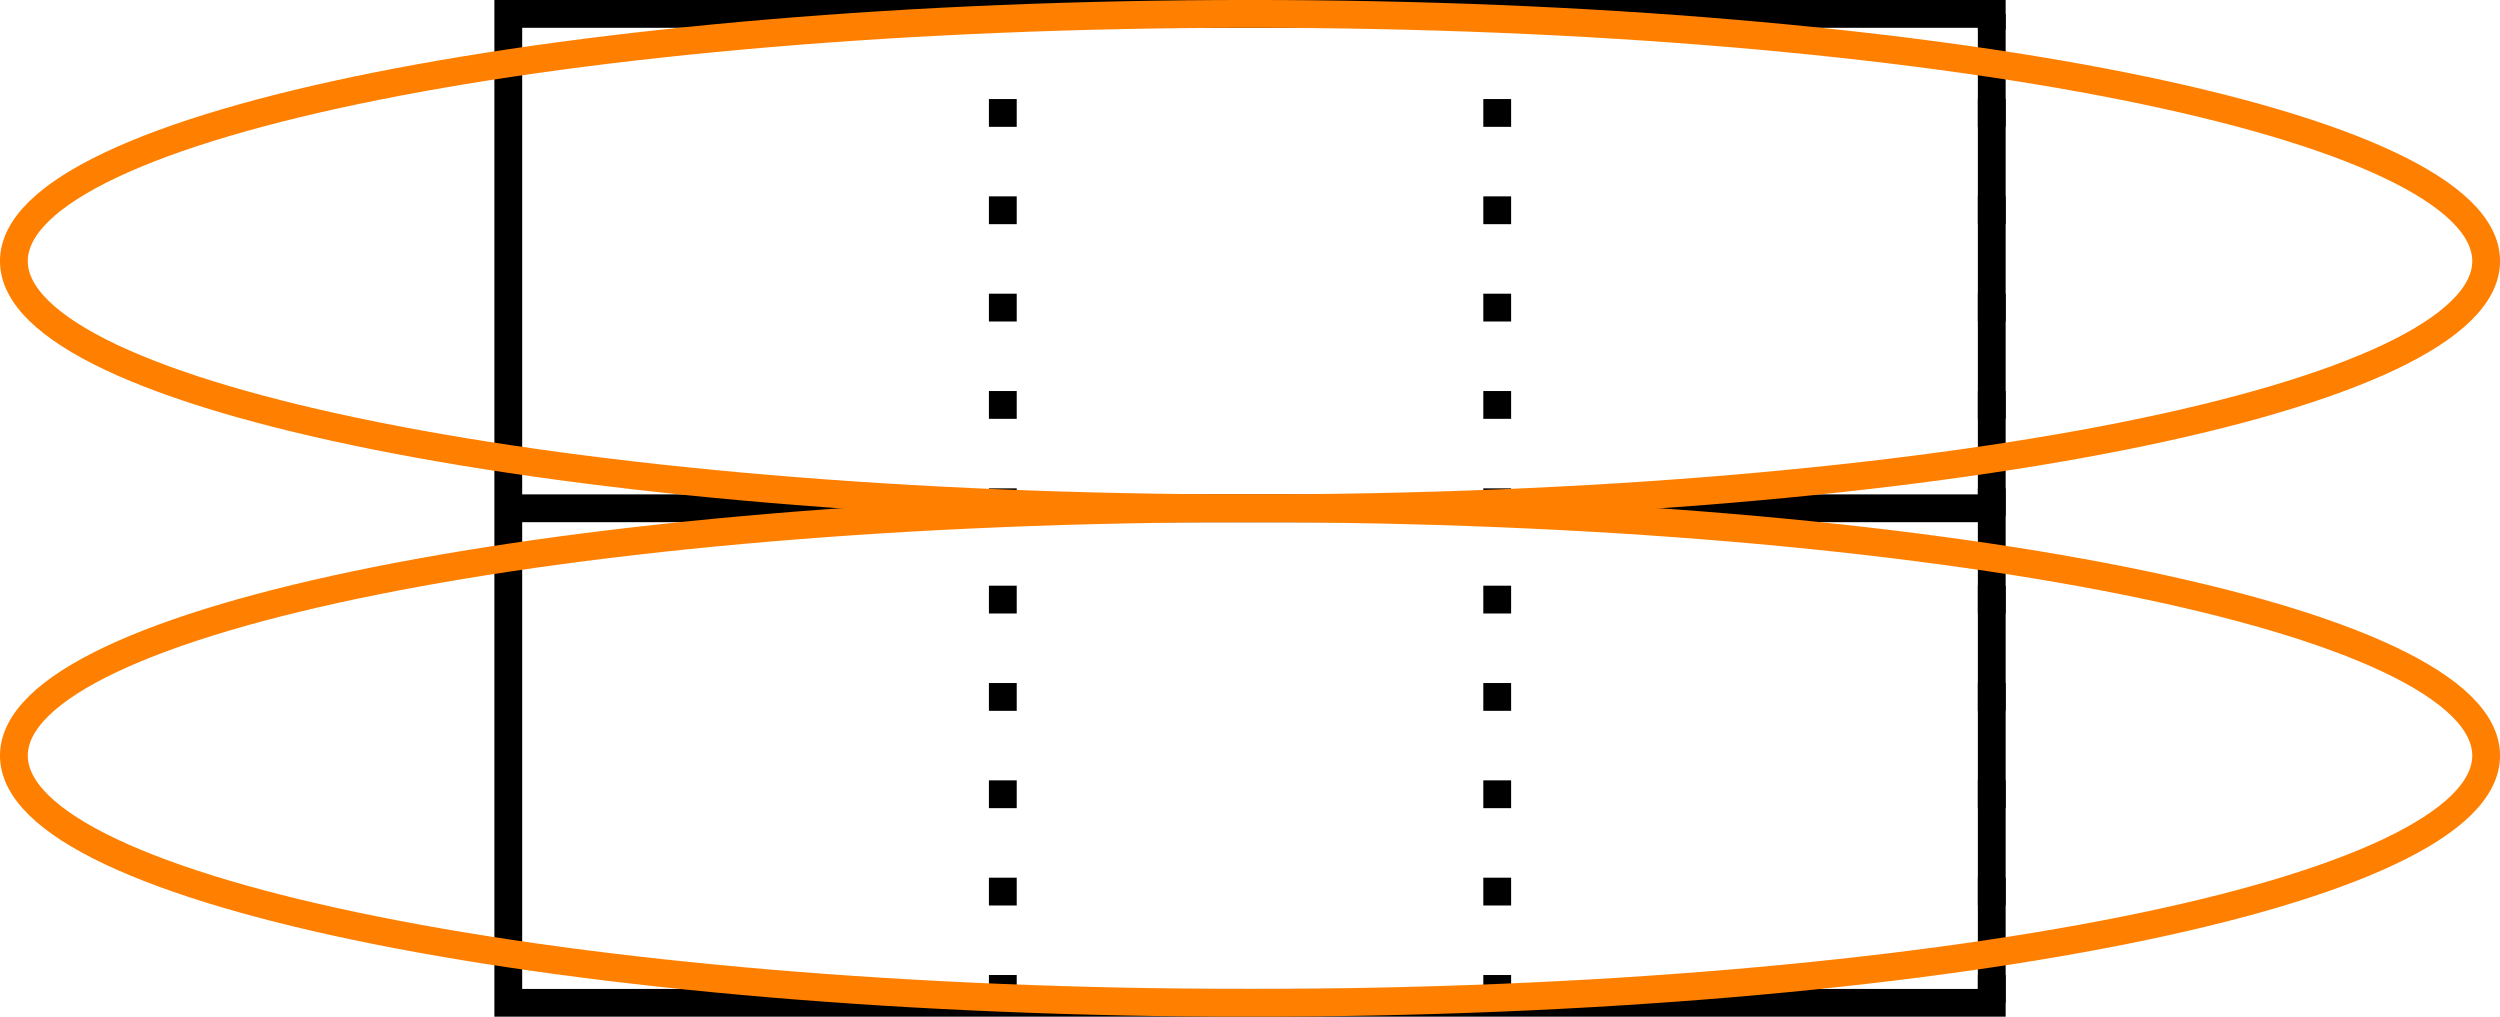
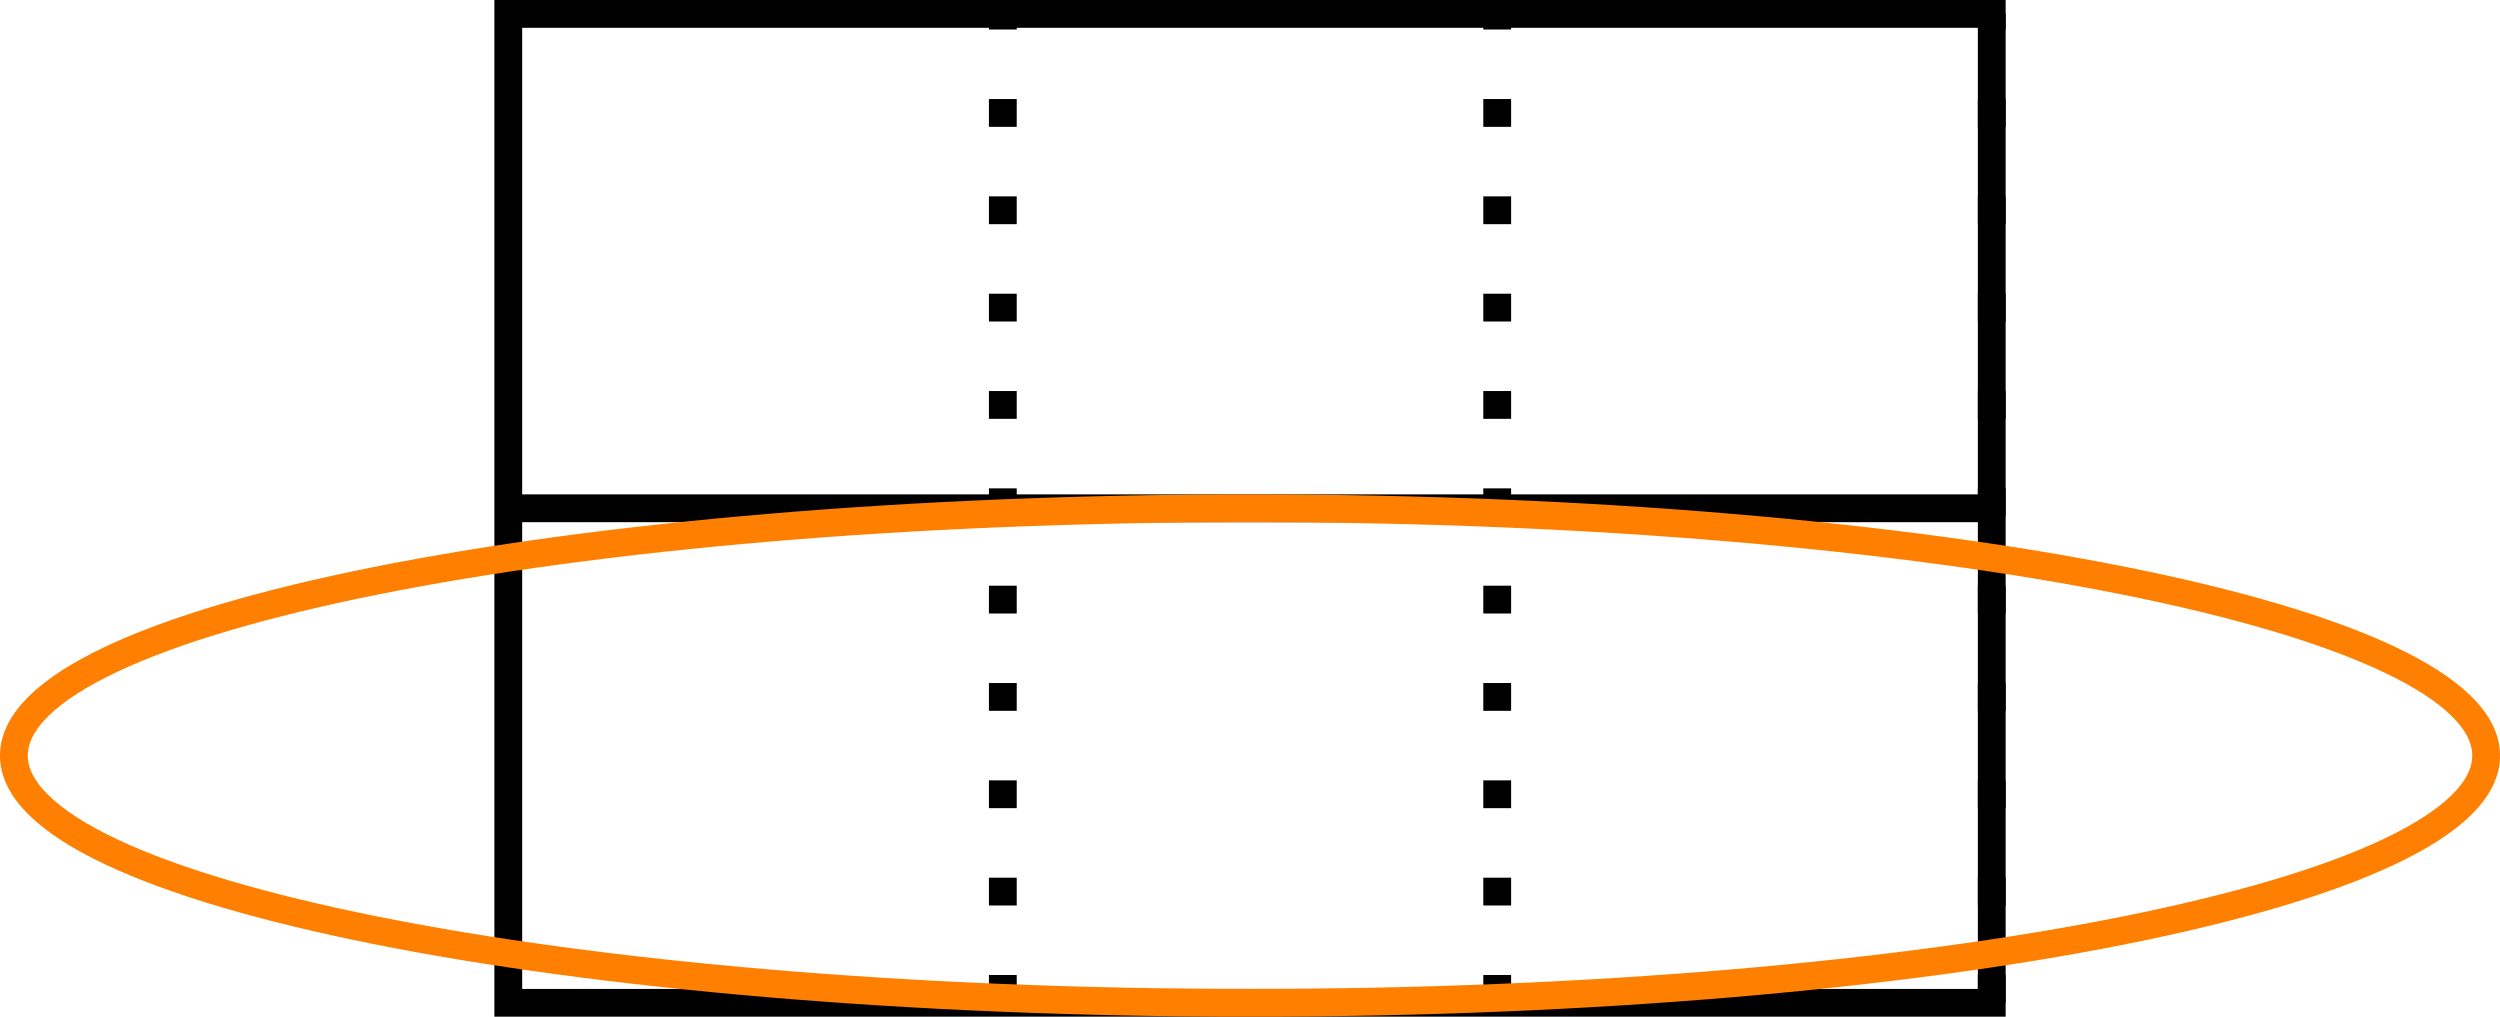
<svg xmlns="http://www.w3.org/2000/svg" width="71.663" height="29.143" viewBox="0 0 71.663 29.143">
  <defs>
    <clipPath id="clip-0">
      <path clip-rule="nonzero" d="M 14 0 L 58 0 L 58 29.145 L 14 29.145 Z M 14 0 " />
    </clipPath>
    <clipPath id="clip-1">
      <path clip-rule="nonzero" d="M 28 0 L 30 0 L 30 29.145 L 28 29.145 Z M 28 0 " />
    </clipPath>
    <clipPath id="clip-2">
      <path clip-rule="nonzero" d="M 42 0 L 44 0 L 44 29.145 L 42 29.145 Z M 42 0 " />
    </clipPath>
    <clipPath id="clip-3">
      <path clip-rule="nonzero" d="M 56 0 L 58 0 L 58 29.145 L 56 29.145 Z M 56 0 " />
    </clipPath>
    <clipPath id="clip-4">
      <path clip-rule="nonzero" d="M 0 3 L 71.664 3 L 71.664 29.145 L 0 29.145 Z M 0 3 " />
    </clipPath>
    <clipPath id="clip-5">
      <path clip-rule="nonzero" d="M 0 0 L 71.664 0 L 71.664 26 L 0 26 Z M 0 0 " />
    </clipPath>
  </defs>
  <g clip-path="url(#clip-0)">
    <path fill="none" stroke-width="0.797" stroke-linecap="butt" stroke-linejoin="miter" stroke="rgb(0%, 0%, 0%)" stroke-opacity="1" stroke-miterlimit="10" d="M -0.002 -0.001 L -0.002 28.347 L 42.522 28.347 L 42.522 -0.001 Z M -0.002 -0.001 " transform="matrix(1, 0, 0, -1, 14.572, 28.745)" />
  </g>
  <path fill="none" stroke-width="0.797" stroke-linecap="butt" stroke-linejoin="miter" stroke="rgb(0%, 0%, 0%)" stroke-opacity="1" stroke-miterlimit="10" d="M -0.002 14.175 L 42.522 14.175 " transform="matrix(1, 0, 0, -1, 14.572, 28.745)" />
  <g clip-path="url(#clip-1)">
    <path fill="none" stroke-width="0.797" stroke-linecap="butt" stroke-linejoin="miter" stroke="rgb(0%, 0%, 0%)" stroke-opacity="1" stroke-dasharray="0.797 1.993" stroke-miterlimit="10" d="M 14.174 -0.001 L 14.174 28.347 " transform="matrix(1, 0, 0, -1, 14.572, 28.745)" />
  </g>
  <g clip-path="url(#clip-2)">
    <path fill="none" stroke-width="0.797" stroke-linecap="butt" stroke-linejoin="miter" stroke="rgb(0%, 0%, 0%)" stroke-opacity="1" stroke-dasharray="0.797 1.993" stroke-miterlimit="10" d="M 28.346 -0.001 L 28.346 28.347 " transform="matrix(1, 0, 0, -1, 14.572, 28.745)" />
  </g>
  <g clip-path="url(#clip-3)">
    <path fill="none" stroke-width="0.797" stroke-linecap="butt" stroke-linejoin="miter" stroke="rgb(0%, 0%, 0%)" stroke-opacity="1" stroke-dasharray="0.797 1.993" stroke-miterlimit="10" d="M 42.522 -0.001 L 42.522 28.347 " transform="matrix(1, 0, 0, -1, 14.572, 28.745)" />
  </g>
  <g clip-path="url(#clip-4)">
    <path fill="none" stroke-width="0.797" stroke-linecap="butt" stroke-linejoin="miter" stroke="rgb(100%, 50%, 0%)" stroke-opacity="1" stroke-miterlimit="10" d="M 56.694 7.085 C 56.694 10.999 40.83 14.175 21.26 14.175 C 1.69 14.175 -14.174 10.999 -14.174 7.085 C -14.174 3.175 1.69 -0.001 21.26 -0.001 C 40.83 -0.001 56.694 3.175 56.694 7.085 Z M 56.694 7.085 " transform="matrix(1, 0, 0, -1, 14.572, 28.745)" />
  </g>
  <g clip-path="url(#clip-5)">
-     <path fill="none" stroke-width="0.797" stroke-linecap="butt" stroke-linejoin="miter" stroke="rgb(100%, 50%, 0%)" stroke-opacity="1" stroke-miterlimit="10" d="M 56.694 21.261 C 56.694 25.175 40.83 28.347 21.26 28.347 C 1.69 28.347 -14.174 25.175 -14.174 21.261 C -14.174 17.347 1.69 14.175 21.26 14.175 C 40.83 14.175 56.694 17.347 56.694 21.261 Z M 56.694 21.261 " transform="matrix(1, 0, 0, -1, 14.572, 28.745)" />
-   </g>
+     </g>
</svg>